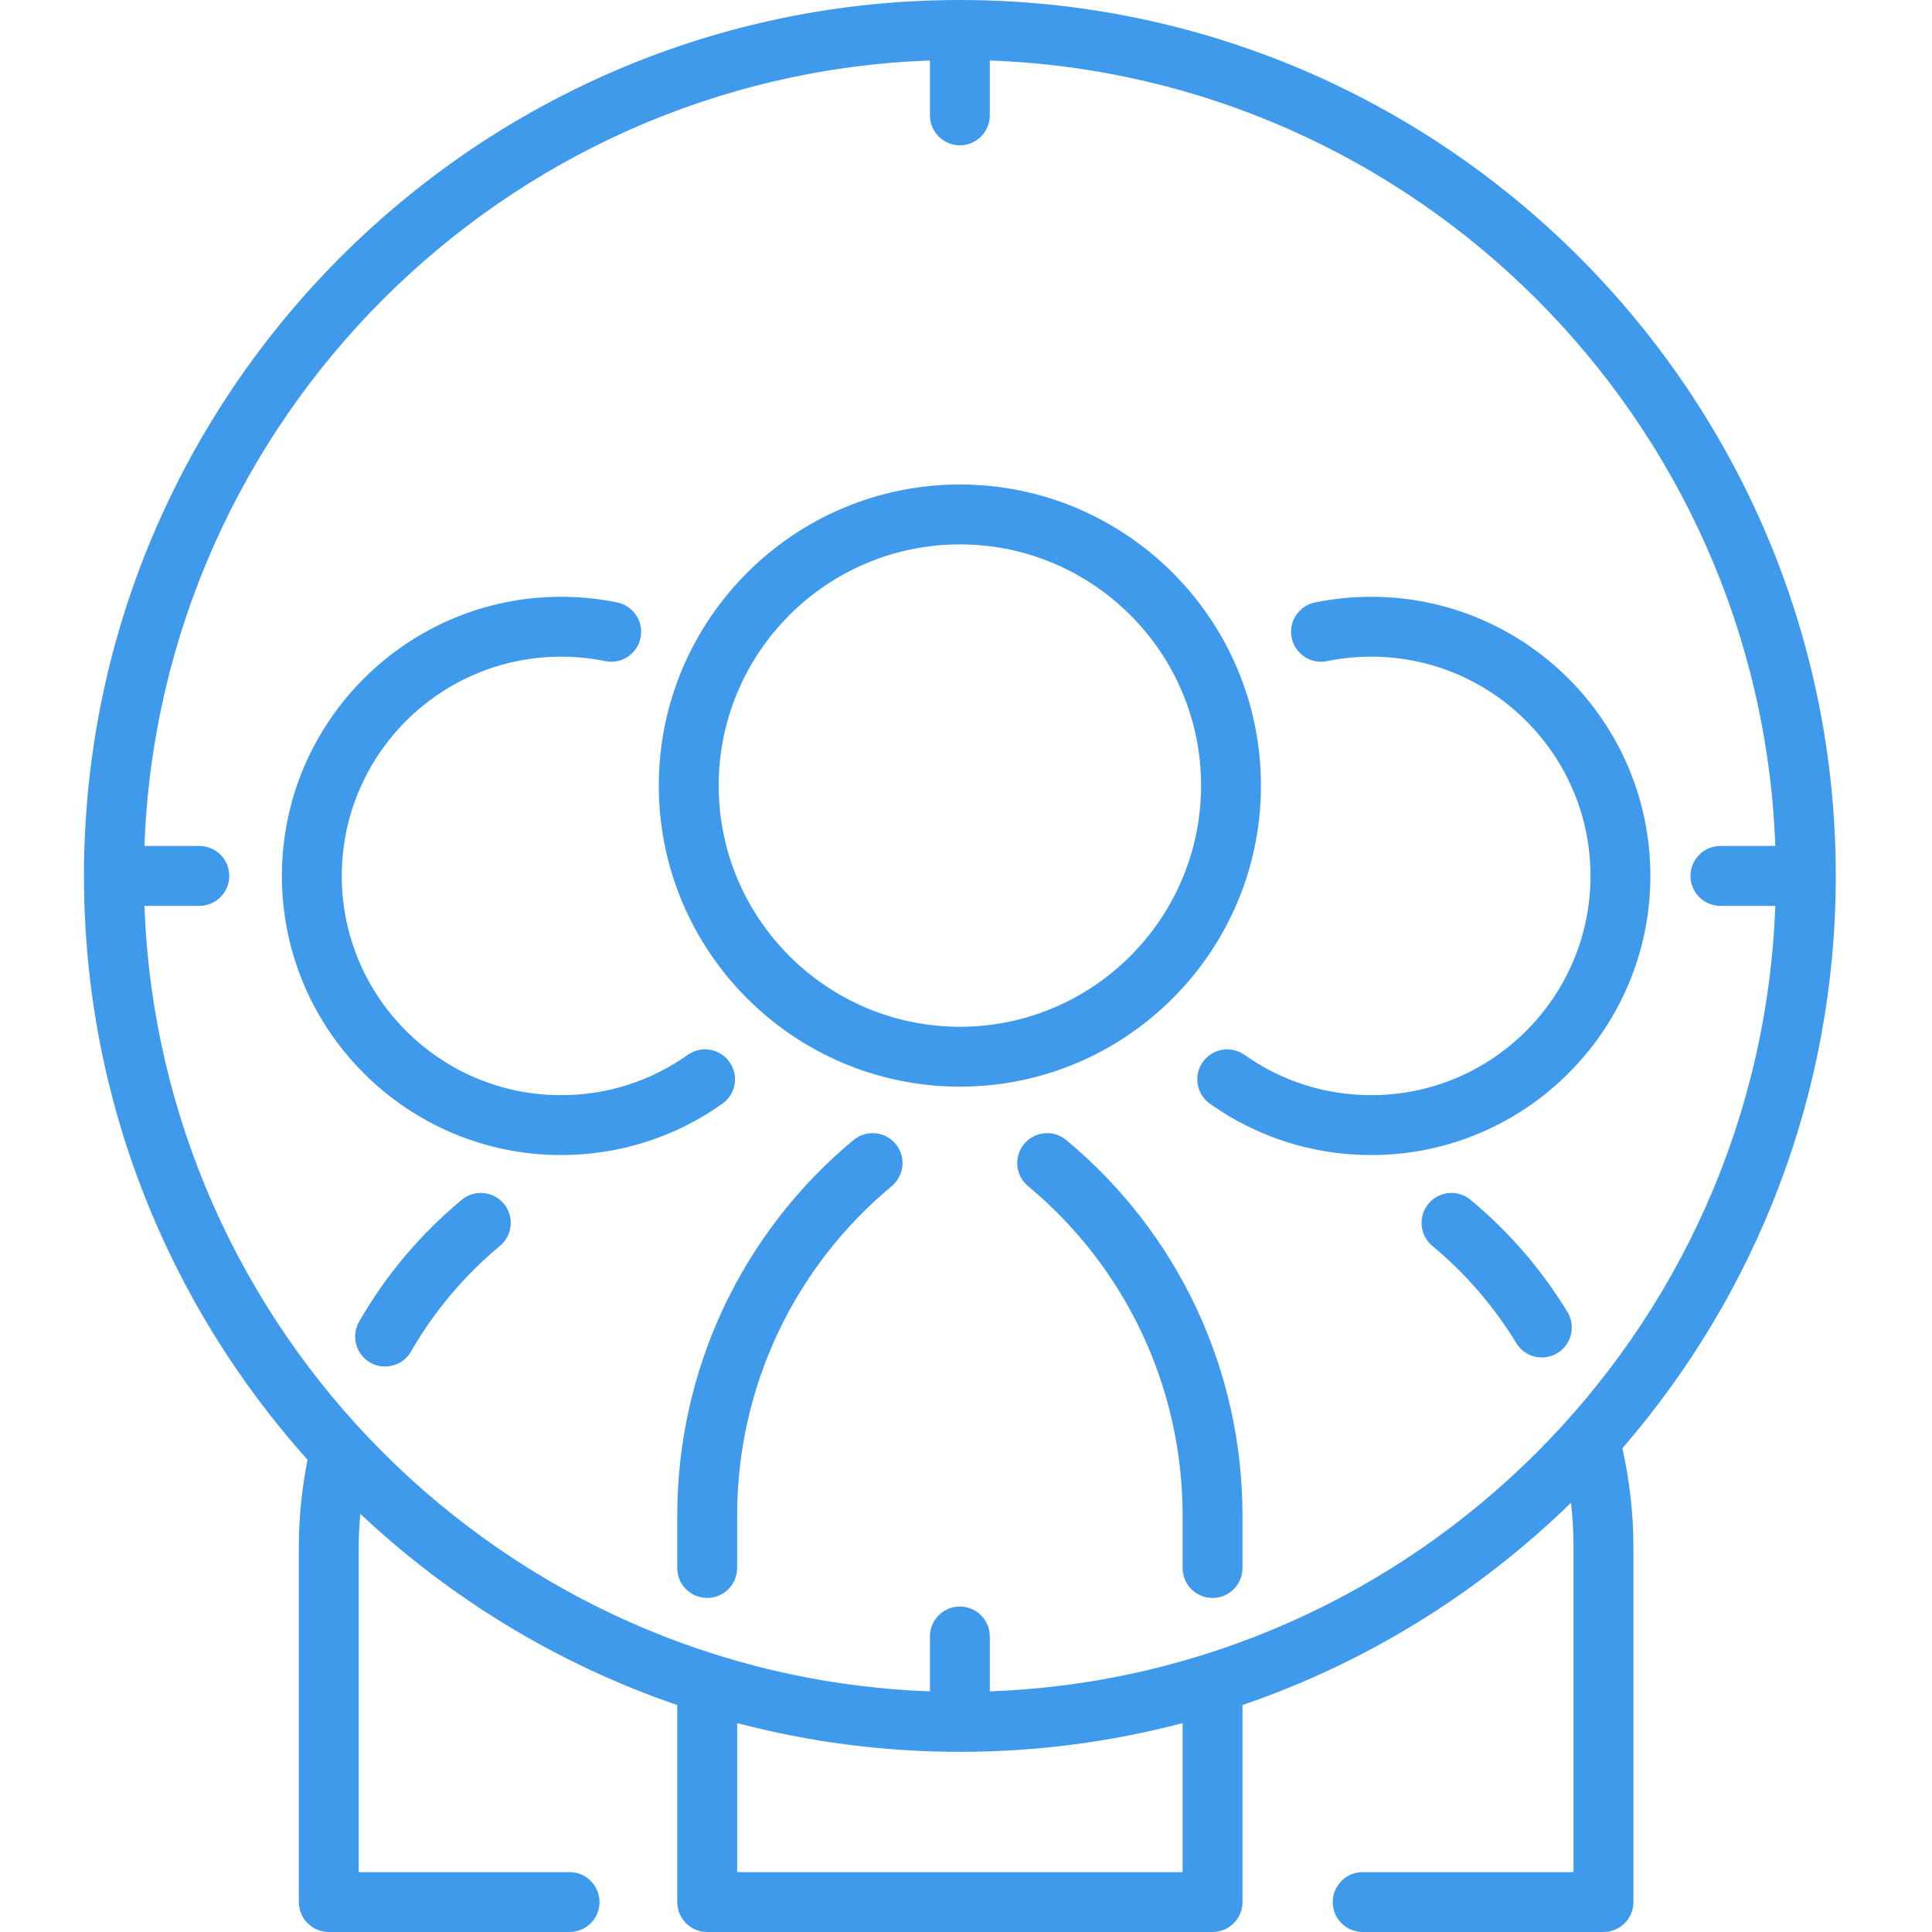
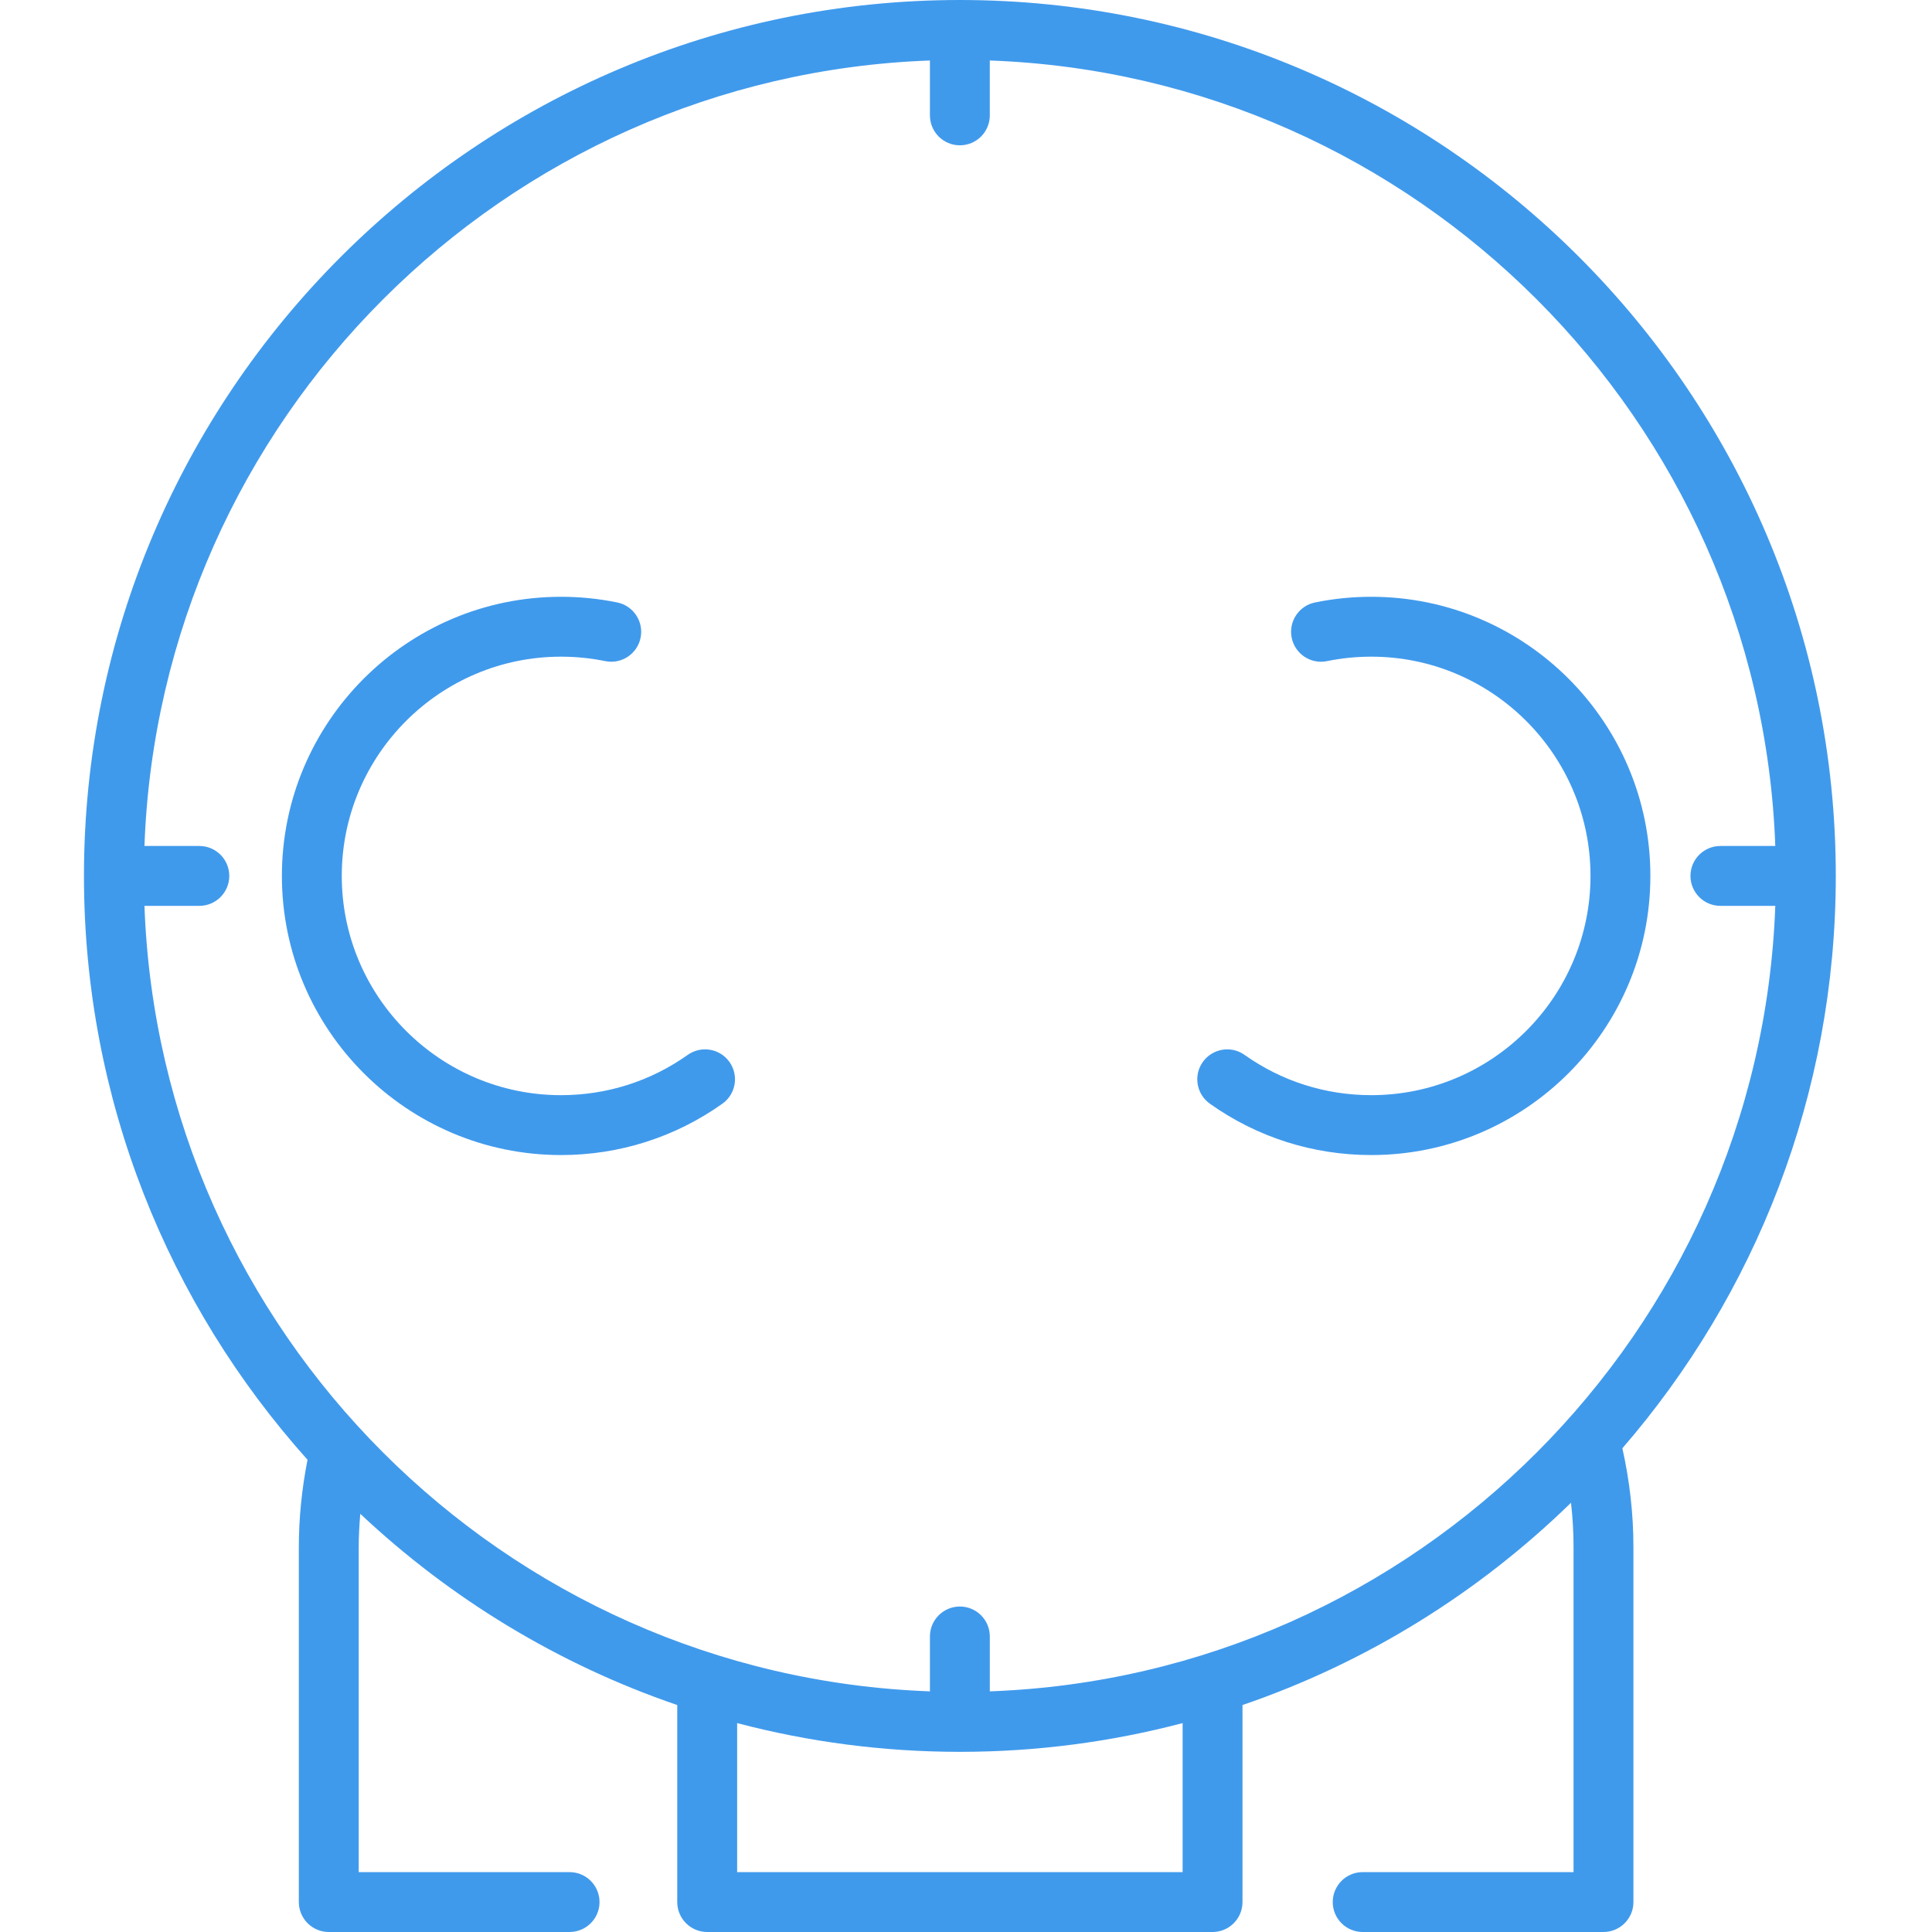
<svg xmlns="http://www.w3.org/2000/svg" id="Layer_1" x="0px" y="0px" viewBox="0 0 512 512" style="enable-background:new 0 0 512 512;" xml:space="preserve">
  <g>
    <path style="fill:#409AEC;" d="M193.318,281.434c-2.537-3.575-7.487-4.415-11.063-1.879c-9.845,6.985-21.456,10.676-33.578,10.676  c-32.039,0-58.104-26.065-58.104-58.104s26.065-58.103,58.104-58.103c3.944,0,7.888,0.397,11.72,1.181  c4.295,0.878,8.486-1.892,9.363-6.183c0.878-4.294-1.892-8.486-6.184-9.365c-4.877-0.997-9.889-1.502-14.899-1.502  c-40.788,0-73.973,33.184-73.973,73.973c0,40.79,33.184,73.974,73.973,73.974c15.431,0,30.216-4.705,42.761-13.605  C195.012,289.961,195.854,285.009,193.318,281.434z" />
-     <path style="fill:#409AEC;" d="M389.73,317.974c-3.373-2.803-8.372-2.34-11.175,1.028c-2.802,3.37-2.34,8.372,1.03,11.174  c8.805,7.321,16.288,15.986,22.247,25.757c1.495,2.453,4.108,3.804,6.782,3.804c1.407,0,2.835-0.375,4.124-1.161  c3.74-2.282,4.924-7.164,2.642-10.907C408.509,336.406,399.88,326.415,389.73,317.974z" />
    <path style="fill:#409AEC;" d="M363.395,158.154c-5.009,0-10.022,0.506-14.899,1.502c-4.293,0.878-7.062,5.071-6.184,9.365  c0.878,4.292,5.059,7.069,9.363,6.183c3.833-0.784,7.776-1.181,11.72-1.181c32.04,0,58.104,26.065,58.104,58.103  c0,32.04-26.065,58.104-58.104,58.104c-12.121,0-23.733-3.692-33.577-10.676c-3.574-2.532-8.526-1.691-11.063,1.879  c-2.536,3.575-1.695,8.527,1.879,11.062c12.545,8.901,27.33,13.605,42.761,13.605c40.79,0,73.973-33.184,73.973-73.974  C437.369,191.339,404.185,158.154,363.395,158.154z" />
-     <path style="fill:#409AEC;" d="M282.583,302.128c-3.37-2.803-8.373-2.341-11.174,1.028c-2.803,3.369-2.341,8.371,1.028,11.174  c26.037,21.649,40.97,53.489,40.97,87.351v13.861c0,4.382,3.553,7.933,7.936,7.933c4.382,0,7.933-3.551,7.933-7.933v-13.861  C329.276,363.088,312.258,326.802,282.583,302.128z" />
-     <path style="fill:#409AEC;" d="M226.173,302.128c-29.675,24.675-46.695,60.961-46.695,99.554v13.861  c0,4.382,3.553,7.933,7.934,7.933s7.934-3.551,7.934-7.933v-13.861c0-33.862,14.934-65.702,40.971-87.351  c3.37-2.802,3.83-7.806,1.028-11.174C234.545,299.786,229.544,299.325,226.173,302.128z" />
-     <path style="fill:#409AEC;" d="M334.165,208.186c0-43.997-35.793-79.788-79.787-79.788c-43.997,0-79.788,35.793-79.788,79.788  s35.793,79.787,79.788,79.787S334.165,252.18,334.165,208.186z M254.378,272.104c-35.246,0-63.919-28.674-63.919-63.918  c0-35.246,28.674-63.918,63.919-63.918c35.245,0,63.917,28.672,63.917,63.918C318.295,243.43,289.623,272.104,254.378,272.104z" />
    <path style="fill:#409AEC;" d="M486.504,232.127C486.504,104.133,382.374,0,254.378,0c-0.001,0-0.001,0-0.001,0l0,0l0,0  C126.387,0,22.258,104.126,22.251,232.114c0,0.005-0.001,0.009-0.001,0.013c0,0.005,0.001,0.009,0.001,0.014  c0.004,59.383,22.432,113.62,59.247,154.712c-1.498,7.609-2.302,15.358-2.302,23.113v94.099c0,4.381,3.553,7.934,7.934,7.934  h63.814c4.383,0,7.934-3.554,7.934-7.934s-3.553-7.934-7.934-7.934H95.065v-86.165c0-2.933,0.167-5.865,0.416-8.788  c23.835,22.418,52.387,39.868,83.997,50.674v52.213c0,4.381,3.553,7.934,7.934,7.934h133.929c4.382,0,7.933-3.554,7.933-7.934  v-52.213c32.977-11.271,62.623-29.778,87.058-53.607c0.442,3.89,0.672,7.806,0.672,11.721v86.165h-55.879  c-4.382,0-7.933,3.554-7.933,7.934s3.551,7.934,7.933,7.934h63.813c4.383,0,7.936-3.554,7.936-7.934v-94.099  c0-8.793-1.006-17.58-2.927-26.153C465.171,343.1,486.504,290.06,486.504,232.127z M313.406,496.131H195.348v-39.492  c18.856,4.962,38.638,7.616,59.029,7.616l0,0l0,0c0,0,0,0,0.001,0c20.391,0,40.173-2.654,59.029-7.616v39.492H313.406z   M262.311,448.225v-14.546c0-4.381-3.551-7.934-7.934-7.934s-7.934,3.554-7.934,7.934v14.546  C133.495,444.127,42.378,353.01,38.282,240.061h14.545c4.382,0,7.934-3.551,7.934-7.934c0-4.382-3.553-7.933-7.934-7.933H38.281  C42.377,111.246,133.495,20.128,246.441,16.03v14.545c0,4.382,3.553,7.934,7.934,7.934c4.383,0,7.934-3.553,7.934-7.934V16.03  c112.948,4.096,204.067,95.214,208.162,208.163h-14.545c-4.382,0-7.933,3.551-7.933,7.933c0,4.383,3.551,7.934,7.933,7.934h14.545  C466.379,353.01,375.259,444.13,262.311,448.225z" />
-     <path style="fill:#409AEC;" d="M122.344,317.974c-10.933,9.09-20.076,19.946-27.173,32.267c-2.188,3.796-0.882,8.649,2.914,10.836  c1.247,0.719,2.61,1.06,3.953,1.06c2.746,0,5.414-1.427,6.883-3.975c6.156-10.686,14.086-20.102,23.57-27.986  c3.369-2.802,3.83-7.804,1.028-11.174C130.716,315.634,125.714,315.175,122.344,317.974z" />
  </g>
  <g />
  <g />
  <g />
  <g />
  <g />
  <g />
  <g />
  <g />
  <g />
  <g />
  <g />
  <g />
  <g />
  <g />
  <g />
</svg>